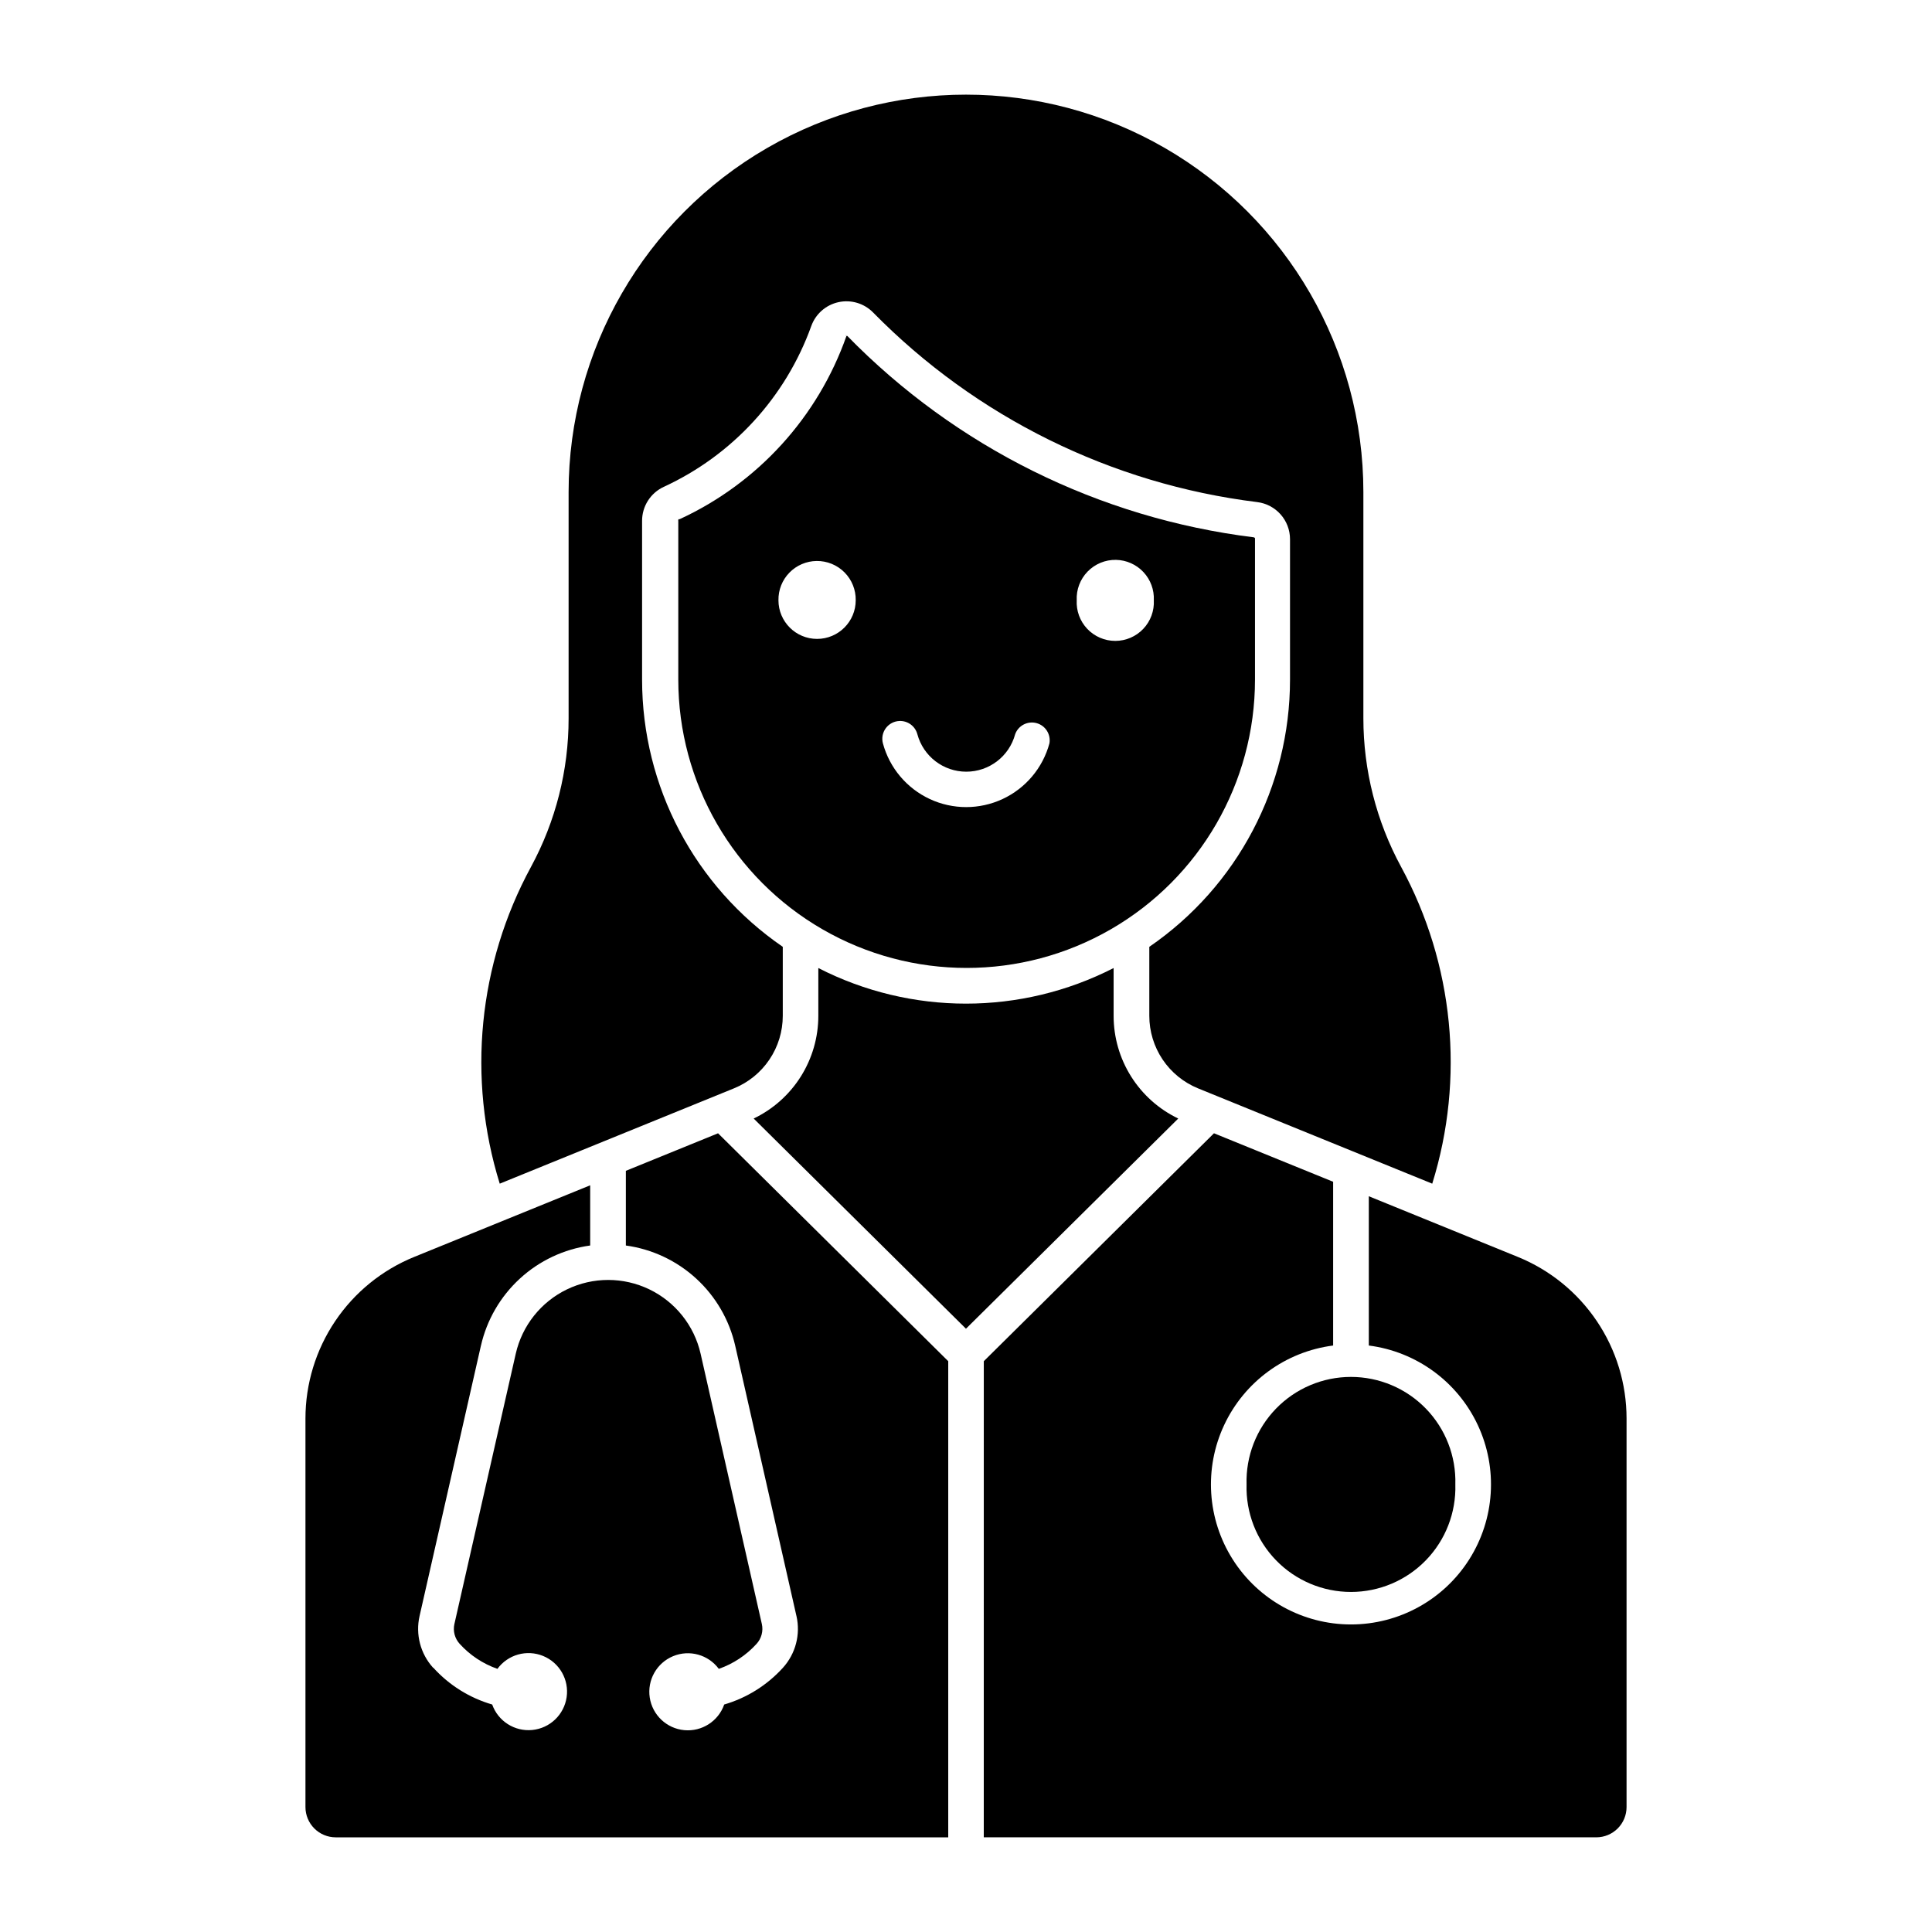
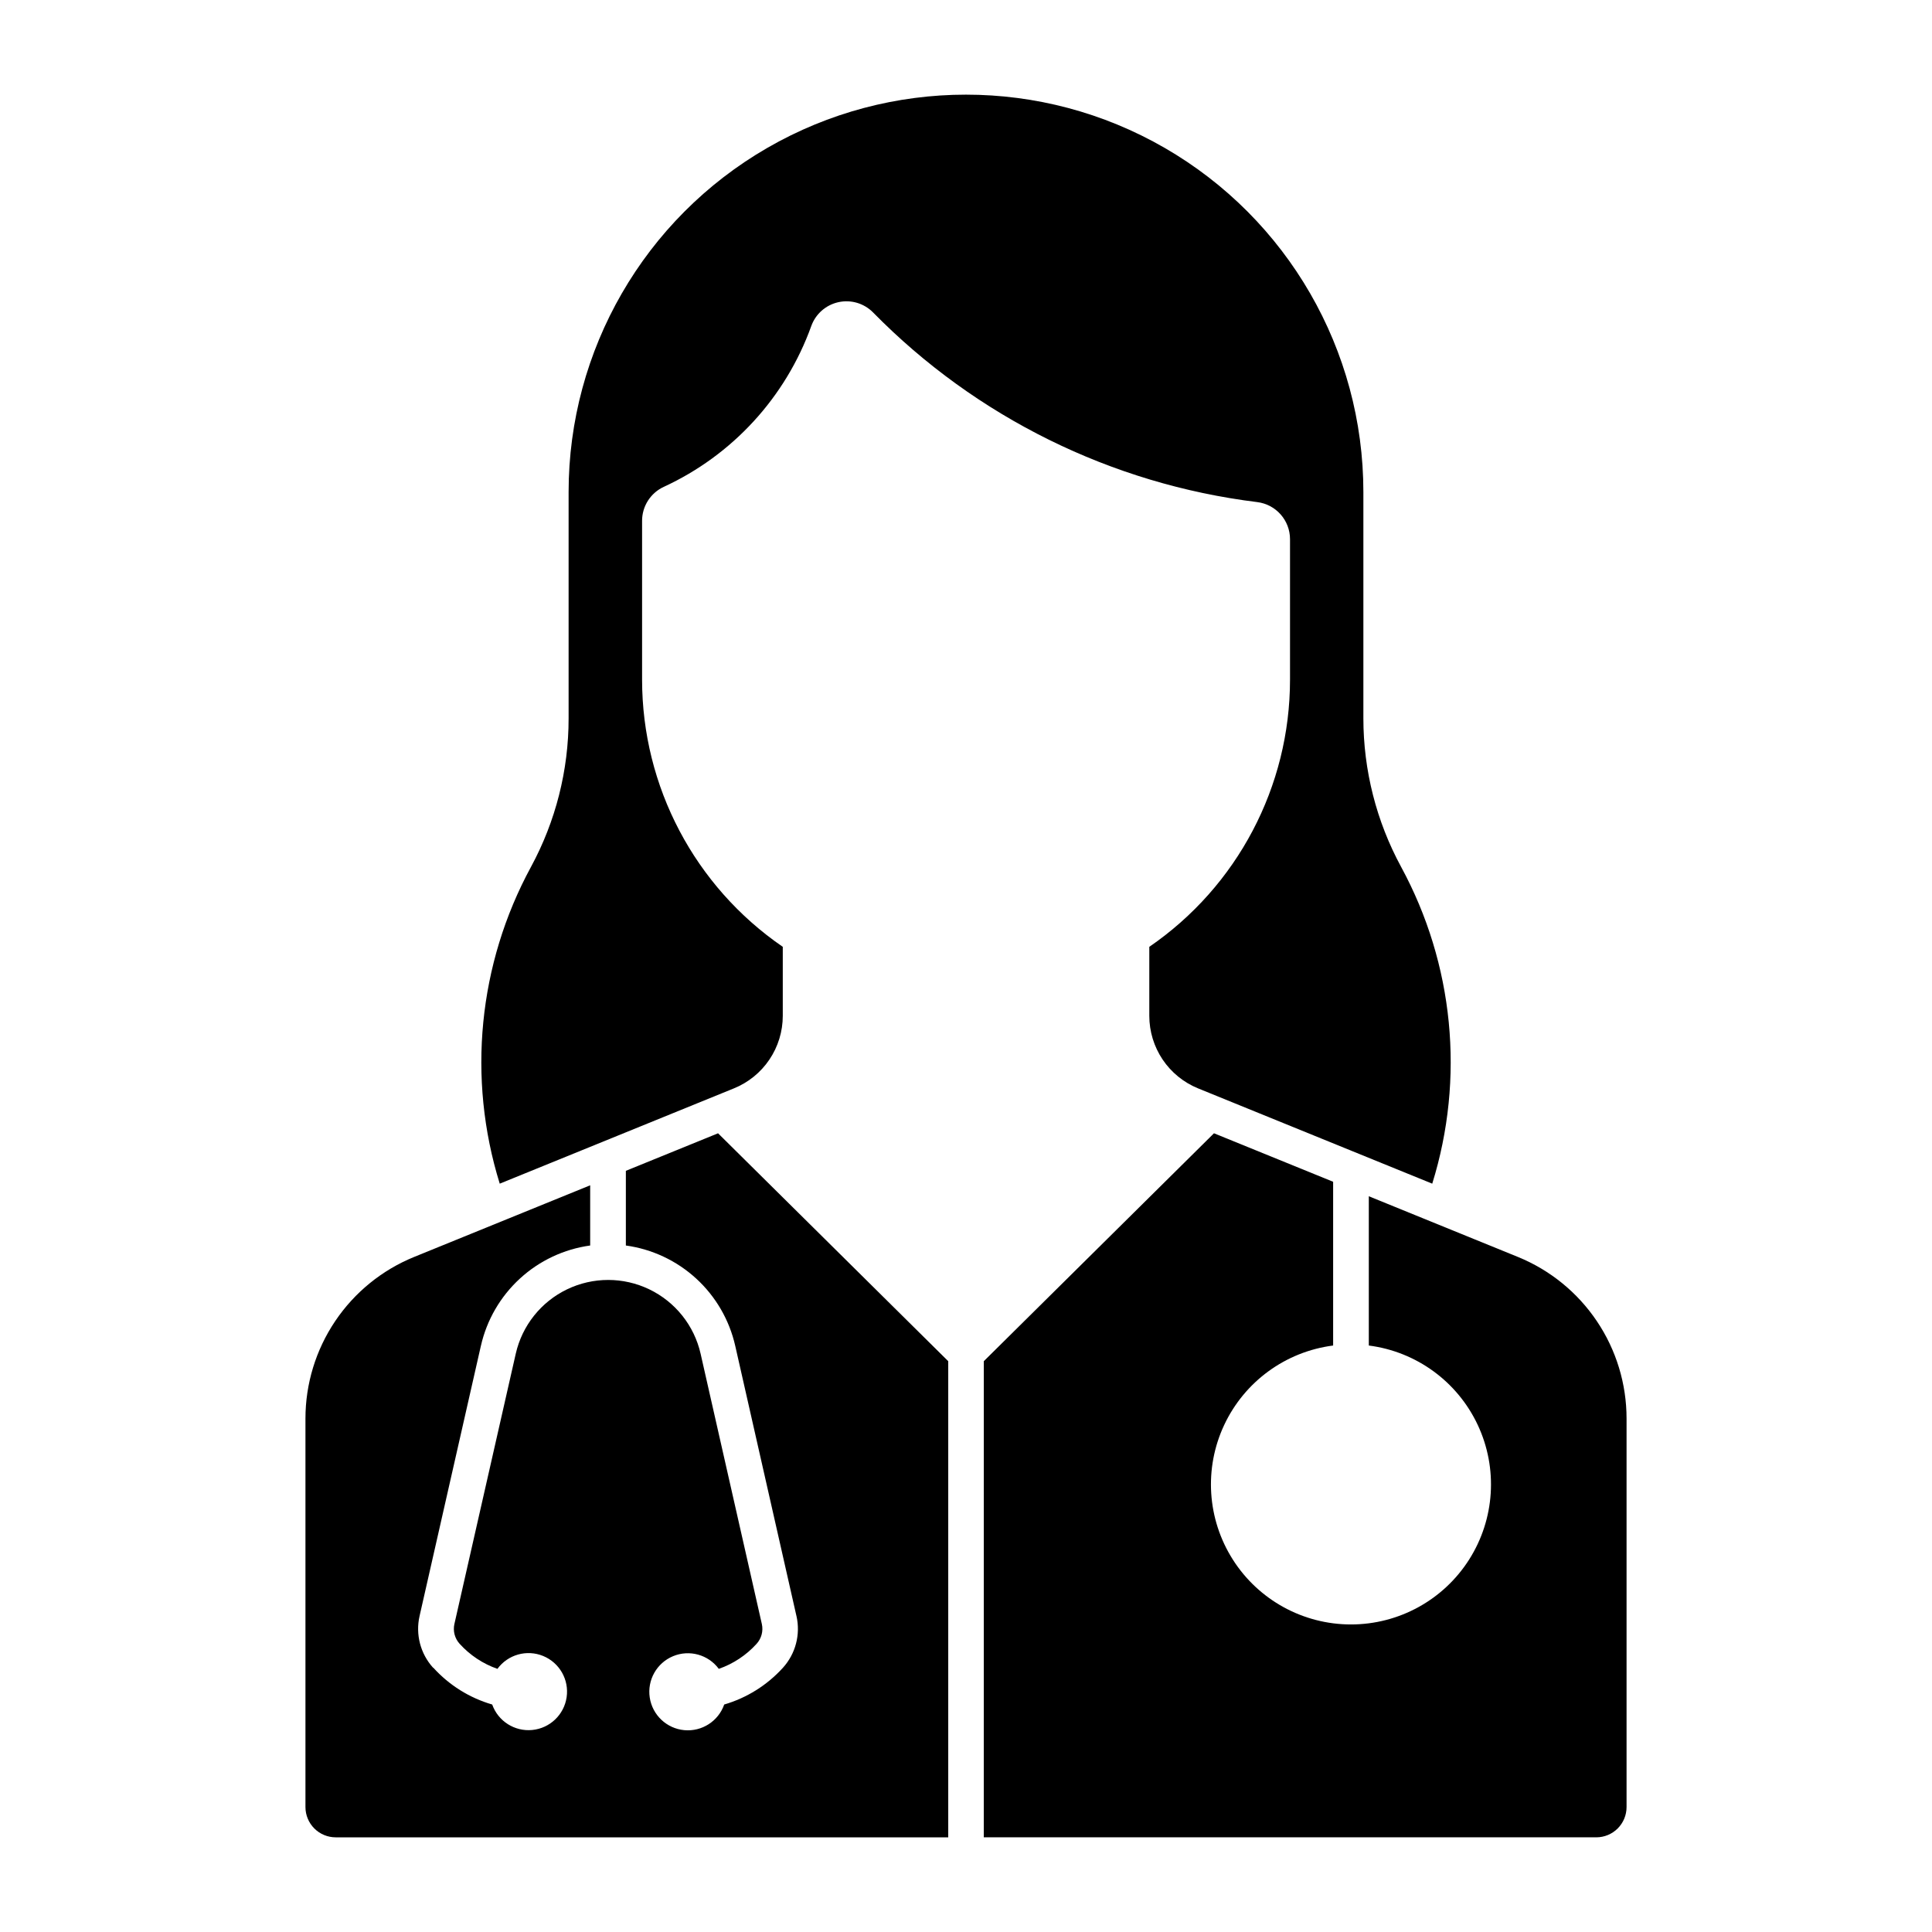
<svg xmlns="http://www.w3.org/2000/svg" fill="#000000" width="800px" height="800px" version="1.1" viewBox="144 144 512 512">
  <g>
-     <path d="m368.32 232.87h-0.238 0.004c0.039 0.047 0.078 0.094 0.117 0.141v-0.164zm0 0.164c-7.562 21.5-23.512 39.02-44.211 48.555-0.078-0.02-0.16-0.02-0.238 0-0.047 0.039-0.09 0.09-0.117 0.145-0.027 0.082-0.027 0.176 0 0.258v42.102c0 27.305 14.562 52.531 38.207 66.18 23.645 13.652 52.773 13.652 76.418 0 23.645-13.648 38.207-38.875 38.207-66.18v-37.242c0.02-0.074 0.02-0.152 0-0.223-0.07-0.133-0.203-0.223-0.355-0.238-40.922-5.062-78.906-23.891-107.72-53.391zm71.43 59.336h0.004c2.762 0.055 5.383 1.223 7.269 3.238 1.891 2.019 2.879 4.715 2.75 7.473 0.145 2.801-0.863 5.539-2.797 7.574-1.93 2.035-4.613 3.188-7.418 3.188-2.809 0-5.488-1.152-7.422-3.188-1.93-2.035-2.941-4.773-2.793-7.574-0.137-2.828 0.91-5.582 2.883-7.613 1.973-2.027 4.695-3.152 7.527-3.098zm-79.344 0.297h0.004c2.766-0.035 5.43 1.051 7.383 3.012 1.953 1.961 3.027 4.629 2.981 7.398 0 5.652-4.586 10.238-10.238 10.238-5.656 0-10.238-4.586-10.238-10.238-0.047-2.727 0.992-5.356 2.891-7.309 1.898-1.953 4.5-3.07 7.223-3.102zm21.969 42.402h0.004c2.199-0.078 4.156 1.371 4.727 3.492 1.574 5.867 6.891 9.945 12.965 9.945s11.391-4.078 12.961-9.945c0.844-2.293 3.301-3.562 5.66-2.926 2.359 0.637 3.84 2.973 3.414 5.379-1.766 6.504-6.309 11.898-12.422 14.742-6.109 2.844-13.164 2.844-19.277 0-6.109-2.844-10.656-8.238-12.422-14.742-0.375-1.391-0.094-2.875 0.762-4.035 0.855-1.156 2.195-1.863 3.633-1.91z" />
-     <path d="m529.68 537.39c0.219-7.477-2.598-14.727-7.809-20.094-5.211-5.371-12.375-8.398-19.855-8.398s-14.645 3.027-19.855 8.398c-5.211 5.367-8.027 12.617-7.809 20.094-0.219 7.481 2.598 14.727 7.809 20.098 5.211 5.367 12.375 8.395 19.855 8.395s14.645-3.027 19.855-8.395c5.211-5.371 8.027-12.617 7.809-20.098z" />
    <path d="m375.38 226.81c27.277 27.762 63.152 45.473 101.78 50.25 4.969 0.605 8.707 4.824 8.707 9.832v37.234c0 28.301-13.949 54.785-37.289 70.793v18.285c0 4.129 1.227 8.16 3.527 11.586 2.301 3.422 5.57 6.082 9.391 7.641l62.062 25.254c8.688-27.941 5.719-58.207-8.238-83.93-6.566-12.086-10.008-25.625-10.012-39.387v-59.973c0-37.621-20.074-72.387-52.656-91.199-32.582-18.812-72.727-18.812-105.31 0-32.582 18.812-52.656 53.578-52.656 91.199v59.973c0.008 13.758-3.422 27.297-9.98 39.387-13.965 25.719-16.949 55.984-8.27 83.93l62.062-25.254c3.824-1.551 7.102-4.211 9.406-7.637 2.309-3.426 3.539-7.461 3.539-11.59v-18.285c-23.336-16.008-37.285-42.492-37.285-70.793v-42.102c-0.004-3.863 2.238-7.375 5.742-9 18.219-8.391 32.305-23.75 39.098-42.625 1.152-3.203 3.871-5.594 7.199-6.32 3.328-0.73 6.793 0.301 9.184 2.731z" />
-     <path d="m439.12 400.54v12.664c0 5.691 1.605 11.266 4.637 16.082s7.363 8.676 12.492 11.137l-56.258 55.703-56.262-55.703h0.004c5.129-2.461 9.461-6.32 12.492-11.137s4.641-10.391 4.641-16.082v-12.664c24.566 12.578 53.684 12.578 78.254 0z" />
    <path d="m258.77 585.96c-3.352-3.707-4.688-8.812-3.582-13.688l16.254-71.621 0.004 0.004c1.551-6.852 5.156-13.062 10.328-17.812 5.172-4.75 11.672-7.812 18.629-8.773v-15.953l-46.648 18.984c-8.516 3.465-15.805 9.391-20.934 17.02-5.129 7.625-7.871 16.609-7.871 25.801v102.97c0 2.129 0.848 4.168 2.352 5.672 1.504 1.504 3.543 2.348 5.672 2.348h162.32v-126.18l-61-60.398-24.434 9.945v19.793c6.961 0.957 13.465 4.016 18.645 8.766s8.785 10.965 10.34 17.82l16.227 71.621 0.004-0.004c1.105 4.875-0.23 9.98-3.582 13.688-4.191 4.625-9.578 8-15.57 9.75-1.547 4.426-5.914 7.231-10.586 6.797-4.672-0.438-8.445-4-9.148-8.641-0.703-4.637 1.844-9.16 6.176-10.961s9.336-0.414 12.125 3.356c3.84-1.34 7.285-3.621 10.016-6.637 1.293-1.422 1.812-3.387 1.387-5.262l-16.227-71.621c-1.695-7.457-6.699-13.734-13.59-17.055-6.891-3.32-14.918-3.32-21.809 0s-11.891 9.598-13.586 17.055l-16.258 71.621h-0.004c-0.422 1.875 0.098 3.84 1.391 5.262 2.731 3.016 6.172 5.297 10.012 6.637 2.773-3.785 7.769-5.195 12.113-3.414 4.34 1.781 6.91 6.289 6.227 10.934-0.68 4.641-4.438 8.223-9.109 8.68-4.668 0.457-9.051-2.328-10.617-6.75-6.004-1.742-11.402-5.117-15.602-9.75z" />
    <path d="m404.71 630.91h162.32c2.129 0 4.168-0.844 5.672-2.348 1.508-1.504 2.352-3.543 2.352-5.672v-102.97c0-9.191-2.738-18.176-7.871-25.801-5.129-7.629-12.418-13.555-20.93-17.02l-39.504-16.082v39.559c12.59 1.617 23.48 9.559 28.871 21.055 5.387 11.492 4.527 24.945-2.281 35.66-6.809 10.715-18.625 17.203-31.32 17.203-12.691 0-24.508-6.488-31.316-17.203-6.809-10.715-7.672-24.168-2.281-35.66 5.391-11.496 16.281-19.438 28.871-21.055v-43.398l-31.578-12.848-61 60.398z" />
  </g>
</svg>